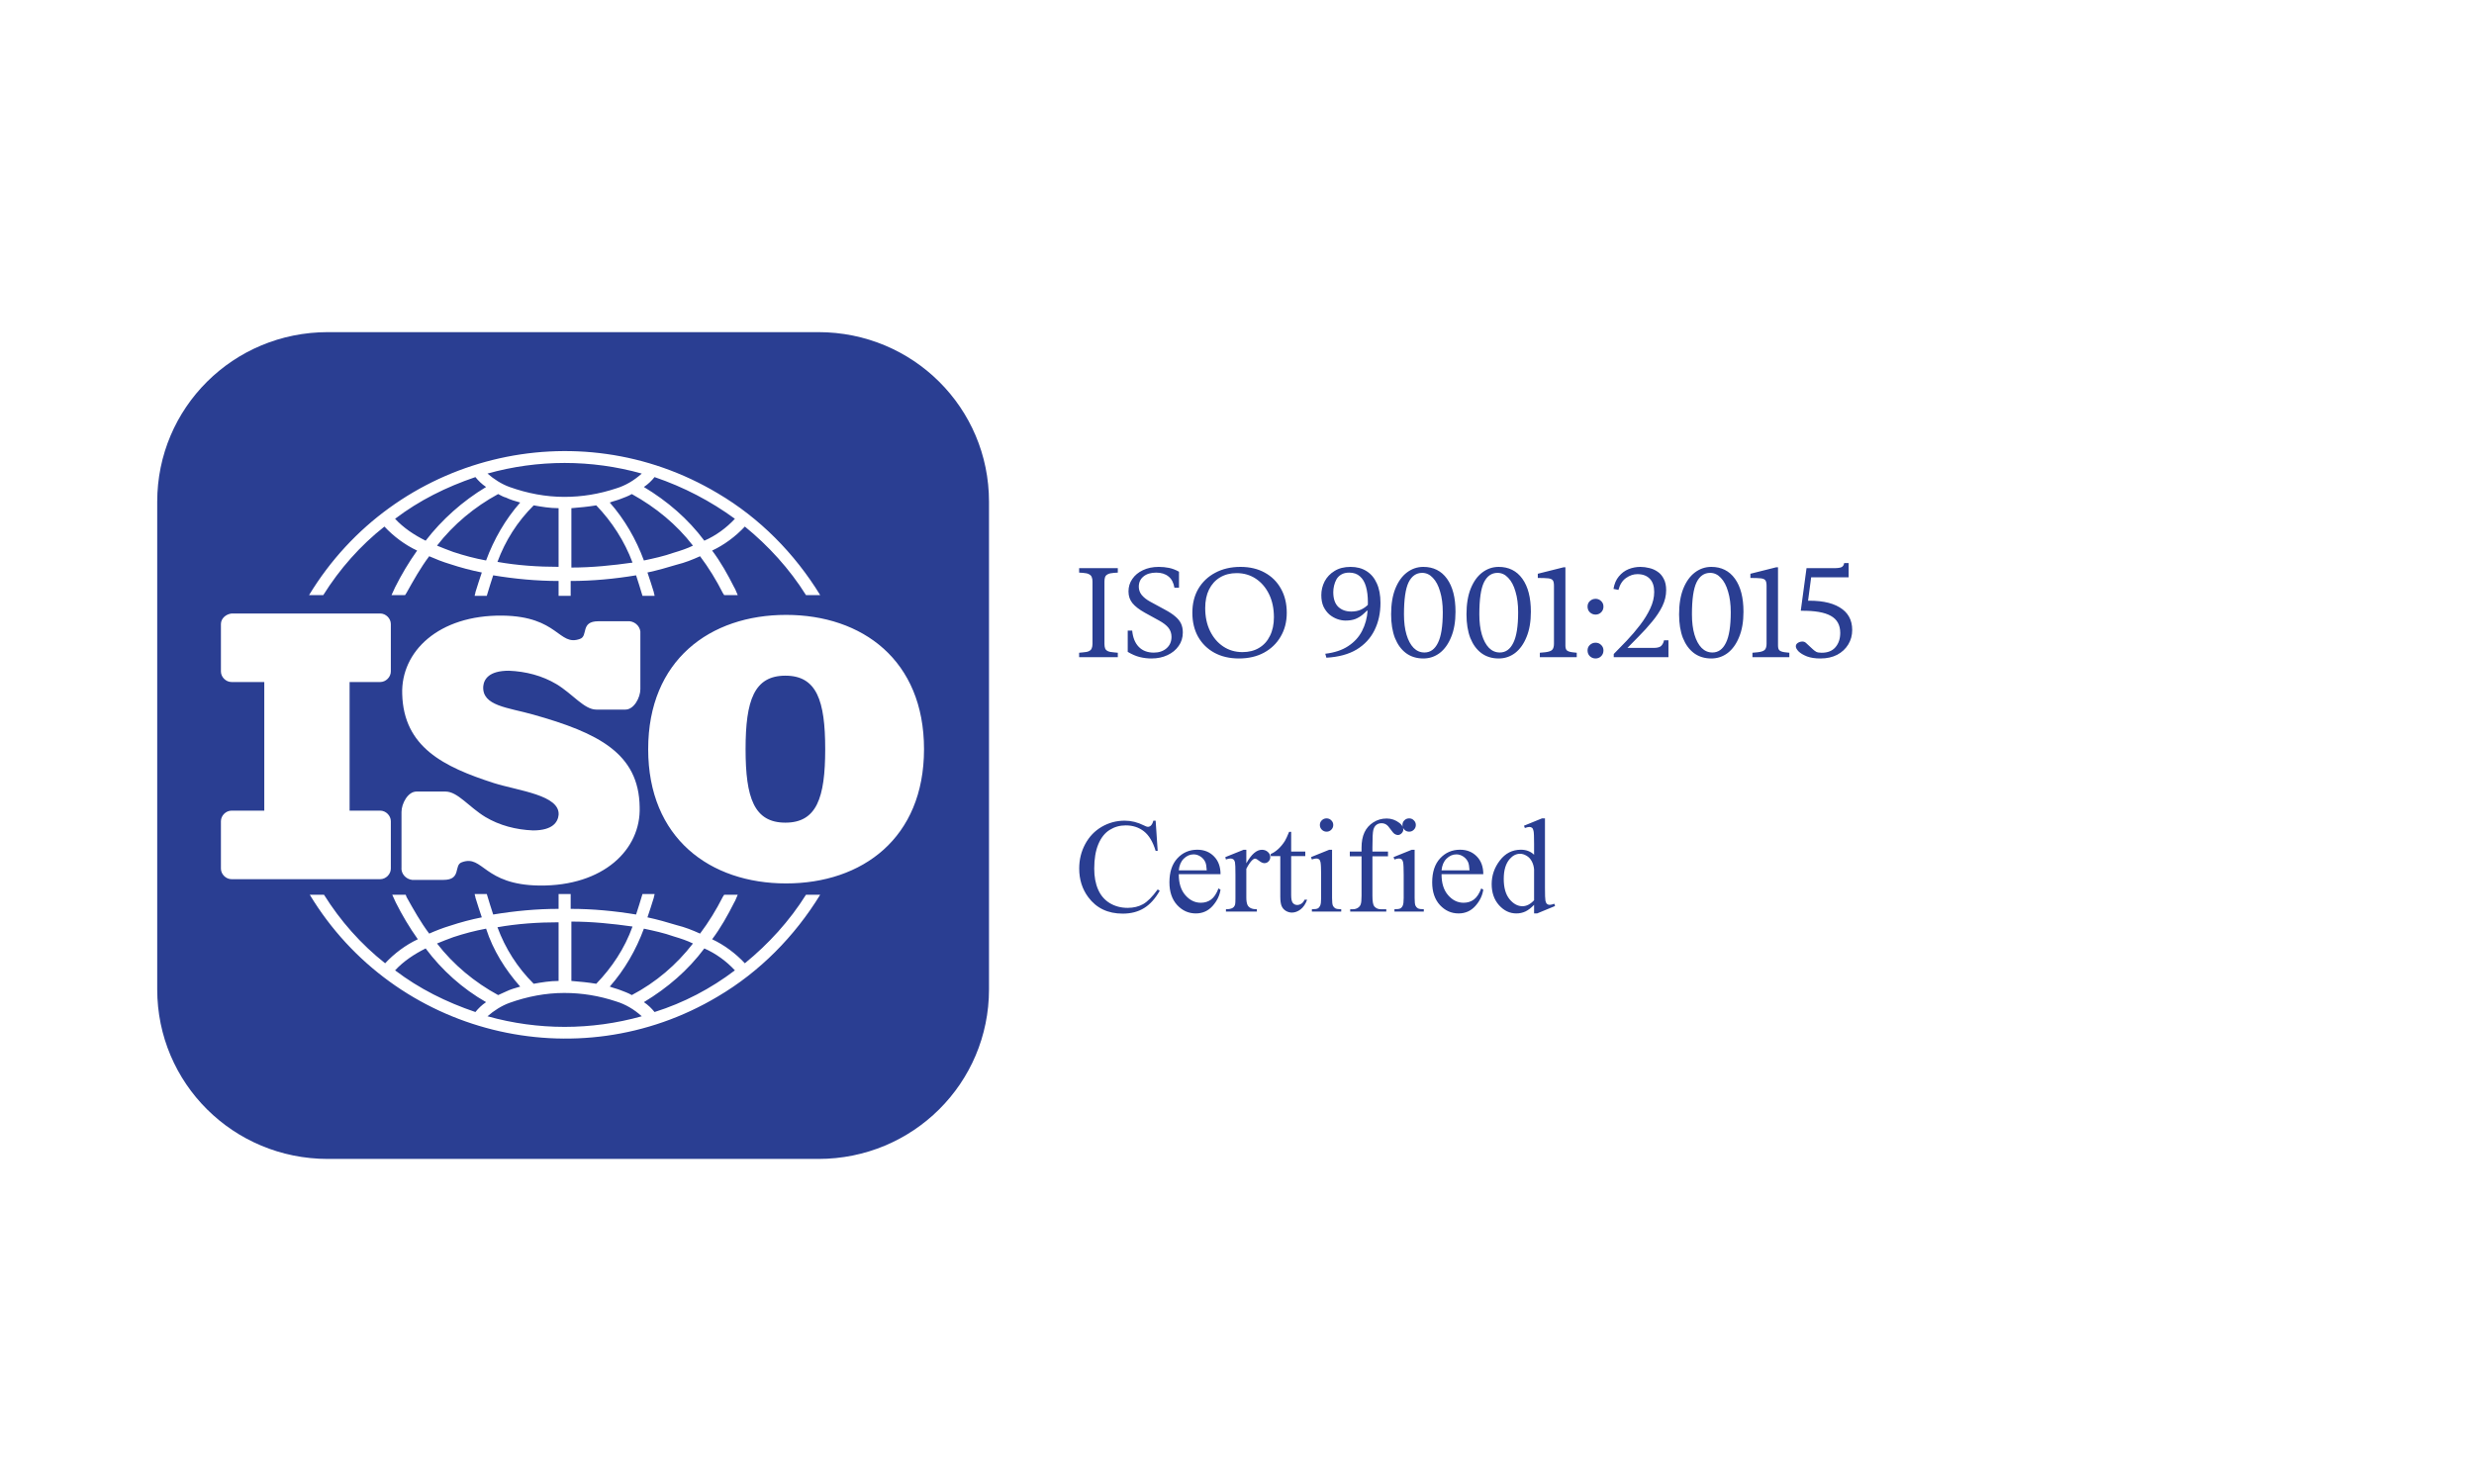
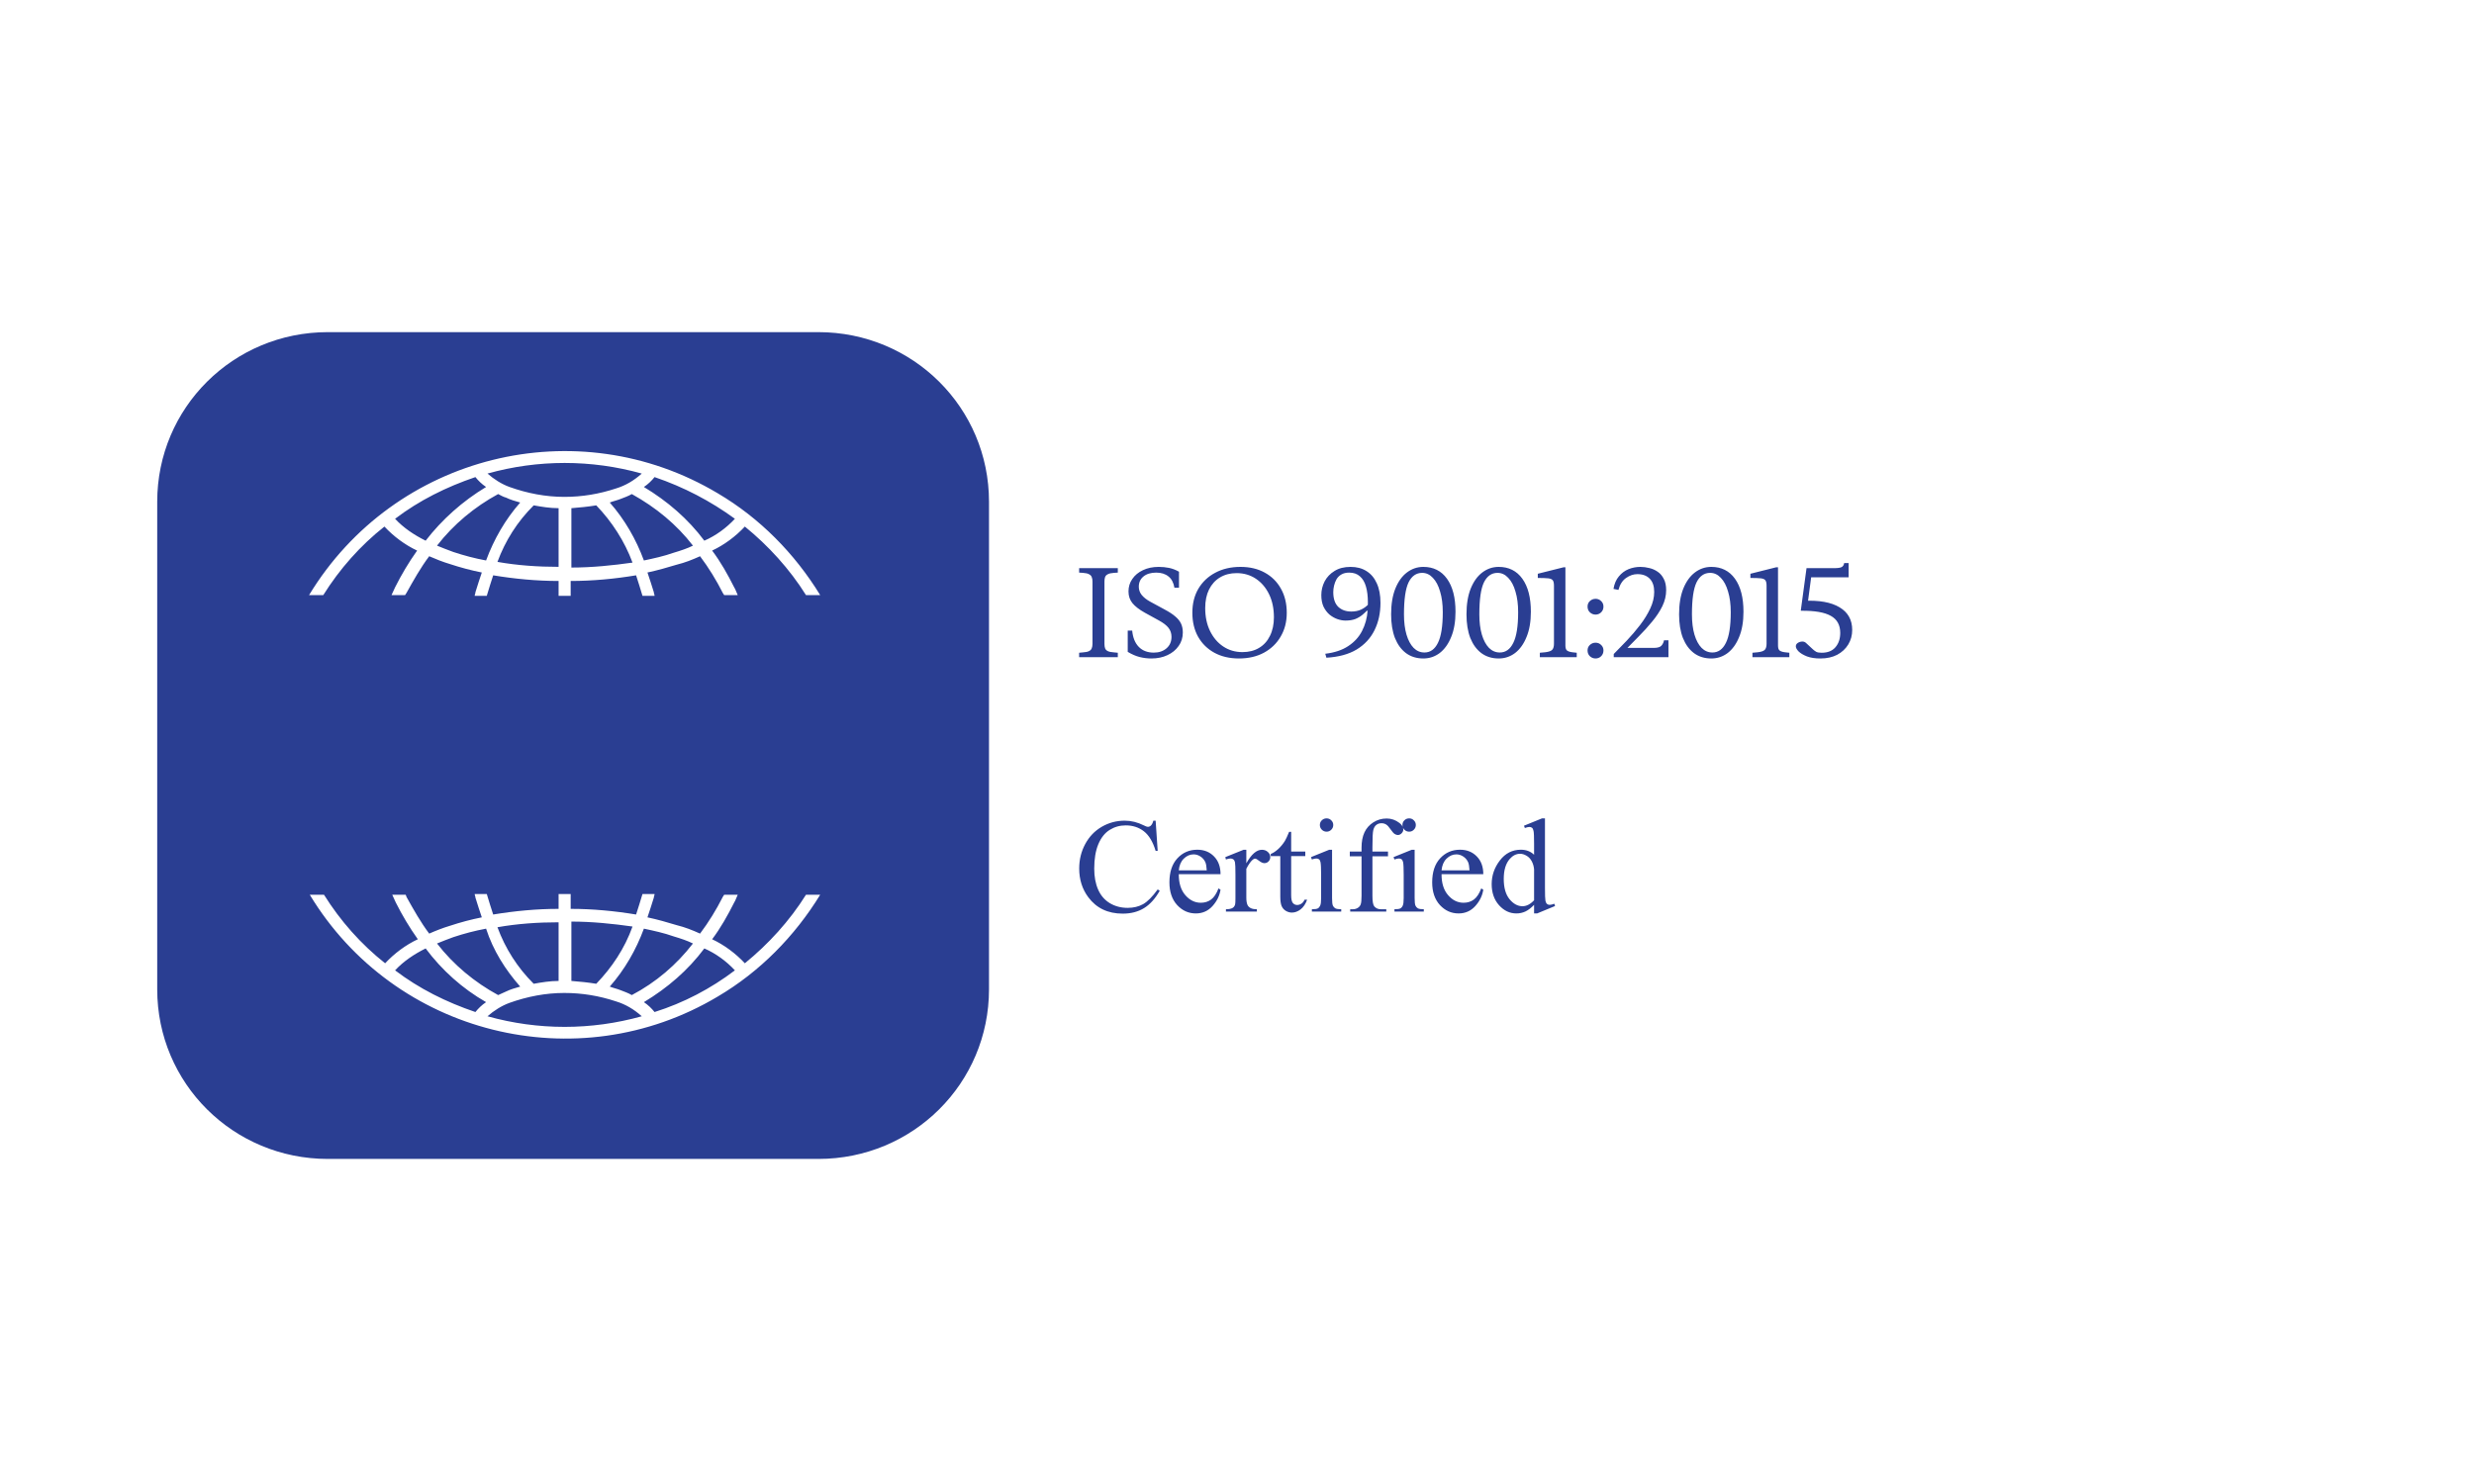
<svg xmlns="http://www.w3.org/2000/svg" width="350" height="210" viewBox="0 0 350 210" fill="none">
  <rect x="0" y="0" width="350" height="210" fill="#808080" stroke="none" />
  <g clip-path="url(#clip0_8844_5163)">
    <rect width="350" height="210" fill="white" />
    <mask id="mask0_8844_5163" style="mask-type:luminance" maskUnits="userSpaceOnUse" x="0" y="0" width="353" height="210">
      <path d="M352.011 0H0V210H352.011V0Z" fill="white" />
    </mask>
    <g mask="url(#mask0_8844_5163)">
      <path d="M46.38 47H115.777C129.153 47 139.915 57.7 139.915 71V140C139.915 153.3 129.153 164 115.777 164H46.38C33.004 164 22.242 153.3 22.242 140V71C22.242 57.7 33.004 47 46.38 47Z" fill="#2A3E92" />
-       <path fill-rule="evenodd" clip-rule="evenodd" d="M32.763 86.814H53.783C54.587 86.814 55.291 87.513 55.291 88.314V95.013C55.291 95.814 54.587 96.513 53.783 96.513H49.458V114.713H53.783C54.587 114.713 55.291 115.413 55.291 116.213V122.913C55.291 123.713 54.587 124.413 53.783 124.413H32.763C31.958 124.413 31.254 123.713 31.254 122.913V116.213C31.254 115.413 31.958 114.713 32.763 114.713H37.389V96.513H32.763C31.958 96.513 31.254 95.814 31.254 95.013V88.314C31.254 87.513 31.958 86.913 32.763 86.814ZM111.211 125.013C100.449 125.013 91.699 118.613 91.699 106.013C91.699 93.413 100.449 87.013 111.211 87.013C121.972 87.013 130.722 93.413 130.722 106.013C130.722 118.613 121.972 125.013 111.211 125.013ZM116.743 106.013C116.743 99.114 115.536 95.614 111.11 95.614C106.685 95.614 105.478 99.114 105.478 106.013C105.478 112.913 106.685 116.413 111.11 116.413C115.536 116.413 116.743 112.913 116.743 106.013ZM75.406 101.113C71.886 100.113 68.165 99.913 68.366 97.114C68.466 96.114 69.171 94.913 71.987 94.913C74.4 95.013 76.714 95.614 78.725 96.814C81.038 98.213 82.648 100.413 84.358 100.413H88.481C89.688 100.413 90.593 98.713 90.593 97.513V89.713C90.694 88.814 89.99 88.013 89.085 87.913C88.984 87.913 88.783 87.913 88.682 87.913H84.659C82.044 87.913 83.251 90.013 82.044 90.413C79.027 91.513 79.027 87.213 71.082 87.114C62.03 87.013 56.699 92.213 56.901 98.213C57.102 105.713 62.734 108.513 69.875 110.813C73.395 111.913 79.228 112.513 79.027 115.313C78.926 116.313 78.222 117.513 75.406 117.513C72.992 117.413 70.679 116.813 68.668 115.613C66.355 114.213 64.745 112.013 63.035 112.013H58.912C57.705 112.013 56.8 113.713 56.8 114.913V122.713C56.699 123.613 57.403 124.413 58.309 124.513C58.409 124.513 58.61 124.513 58.711 124.513H62.734C65.349 124.513 64.142 122.413 65.349 122.013C68.366 120.913 68.366 125.213 76.311 125.313C85.363 125.413 90.694 120.213 90.493 114.213C90.392 106.613 84.659 103.713 75.406 101.113Z" fill="white" />
      <path fill-rule="evenodd" clip-rule="evenodd" d="M105.375 74.513C104.067 75.913 102.458 77.113 100.748 77.913C101.955 79.513 102.961 81.313 103.866 83.113C104.067 83.413 104.168 83.813 104.369 84.213H102.458C102.357 84.113 102.357 84.013 102.257 83.913C101.352 82.113 100.245 80.313 99.038 78.713C97.932 79.213 96.926 79.613 95.719 79.913C94.412 80.313 93.004 80.713 91.596 81.013C91.897 81.913 92.199 82.813 92.501 83.813C92.501 84.013 92.602 84.113 92.602 84.313H90.892C90.59 83.313 90.288 82.313 89.987 81.413C86.969 81.913 83.852 82.213 80.734 82.213V84.313H79.024V82.213C75.907 82.213 72.789 81.913 69.772 81.413C69.47 82.313 69.168 83.313 68.866 84.313H67.157C67.157 84.113 67.257 84.013 67.257 83.813C67.559 82.813 67.861 81.913 68.162 81.013C66.654 80.713 65.145 80.313 63.636 79.813C62.631 79.513 61.625 79.113 60.72 78.713C59.513 80.313 58.507 82.113 57.501 83.913C57.401 84.013 57.401 84.113 57.3 84.213H55.389C55.59 83.813 55.691 83.513 55.892 83.113C56.797 81.313 57.803 79.613 59.01 77.913C57.3 77.113 55.691 75.913 54.384 74.513C50.964 77.213 48.047 80.513 45.734 84.213H43.723C55.792 64.313 81.639 57.913 101.553 69.813C107.487 73.313 112.415 78.313 116.035 84.213H114.024C111.711 80.513 108.694 77.213 105.375 74.513ZM68.967 67.013C69.872 67.813 70.978 68.513 72.085 68.913C74.599 69.813 77.214 70.313 79.829 70.313C82.343 70.313 84.757 69.913 87.171 69.113C88.478 68.713 89.685 68.013 90.791 67.013C83.65 65.013 76.108 65.013 68.967 67.013ZM68.766 68.913C68.162 68.513 67.659 68.013 67.257 67.513C63.134 68.913 59.312 70.813 55.892 73.413C57.099 74.713 58.608 75.713 60.217 76.513C62.53 73.513 65.447 70.913 68.766 68.913ZM73.593 71.113C72.889 70.913 72.185 70.713 71.582 70.413C71.18 70.313 70.878 70.113 70.475 69.913C67.157 71.713 64.139 74.213 61.826 77.213C62.53 77.513 63.335 77.813 64.139 78.113C65.648 78.613 67.157 79.013 68.766 79.313C69.872 76.313 71.481 73.513 73.593 71.113ZM79.024 71.913C77.817 71.913 76.611 71.713 75.504 71.513C73.191 73.813 71.481 76.513 70.375 79.513C73.191 80.013 76.108 80.213 79.024 80.213V71.913ZM84.354 71.513C83.147 71.713 82.041 71.813 80.834 71.913V80.313C83.751 80.313 86.668 80.013 89.484 79.613C88.377 76.613 86.567 73.813 84.354 71.513ZM89.383 69.913C88.88 70.213 88.277 70.413 87.774 70.613C87.271 70.813 86.768 70.913 86.265 71.113C88.377 73.513 89.987 76.313 91.093 79.313C92.501 79.013 93.909 78.713 95.317 78.213C96.323 77.913 97.228 77.613 98.033 77.213C95.719 74.213 92.803 71.813 89.383 69.913ZM92.602 67.513C92.199 68.013 91.696 68.513 91.093 68.913C94.412 70.913 97.329 73.413 99.642 76.513C101.251 75.813 102.76 74.713 103.967 73.413C100.547 70.913 96.725 68.913 92.602 67.513ZM105.375 136.313C104.067 134.913 102.458 133.713 100.748 132.913C101.955 131.313 102.961 129.513 103.866 127.713C104.067 127.413 104.168 127.013 104.369 126.613H102.458C102.357 126.713 102.357 126.813 102.257 126.913C101.352 128.713 100.245 130.513 99.038 132.113C97.932 131.613 96.926 131.213 95.719 130.913C94.412 130.513 93.004 130.113 91.596 129.813C91.897 128.913 92.199 128.013 92.501 127.013C92.501 126.813 92.602 126.713 92.602 126.513H90.892C90.59 127.513 90.288 128.513 89.987 129.413C86.969 128.913 83.852 128.613 80.734 128.613V126.513H79.024V128.613C75.907 128.613 72.789 128.913 69.772 129.413C69.47 128.513 69.168 127.513 68.866 126.513H67.157C67.157 126.713 67.257 126.813 67.257 127.013C67.559 128.013 67.861 128.913 68.162 129.813C66.654 130.113 65.145 130.513 63.636 131.013C62.631 131.313 61.625 131.713 60.72 132.113C59.513 130.513 58.507 128.713 57.501 126.913C57.501 126.813 57.401 126.713 57.401 126.613H55.49C55.691 127.013 55.792 127.313 55.993 127.713C56.898 129.513 57.904 131.213 59.111 132.913C57.401 133.713 55.792 134.913 54.484 136.313C51.065 133.613 48.148 130.313 45.835 126.613H43.823C55.792 146.413 81.639 152.913 101.553 141.013C107.487 137.513 112.415 132.513 116.035 126.613H114.024C111.711 130.313 108.694 133.613 105.375 136.313ZM68.967 143.813C69.872 143.013 70.978 142.313 72.085 141.913C74.599 141.013 77.214 140.513 79.829 140.513C82.343 140.513 84.757 140.913 87.171 141.713C88.478 142.113 89.685 142.813 90.791 143.813C83.65 145.813 76.108 145.813 68.967 143.813ZM68.766 141.813C68.162 142.213 67.659 142.713 67.257 143.213C63.134 141.813 59.312 139.913 55.892 137.313C57.099 136.013 58.608 135.013 60.217 134.213C62.53 137.313 65.447 139.913 68.766 141.813ZM73.593 139.613C72.889 139.813 72.185 140.013 71.582 140.313C71.18 140.513 70.878 140.613 70.475 140.813C67.157 139.013 64.139 136.513 61.826 133.513C62.53 133.213 63.335 132.913 64.139 132.613C65.648 132.113 67.157 131.713 68.766 131.413C69.772 134.513 71.481 137.213 73.593 139.613ZM79.024 138.813C77.817 138.813 76.611 139.013 75.504 139.213C73.191 136.913 71.481 134.213 70.375 131.213C73.191 130.713 76.108 130.513 79.024 130.513V138.813ZM84.354 139.213C83.147 139.013 82.041 138.913 80.834 138.813V130.413C83.751 130.413 86.668 130.713 89.484 131.113C88.377 134.213 86.567 136.913 84.354 139.213ZM89.383 140.813C88.88 140.513 88.277 140.313 87.774 140.113C87.271 139.913 86.768 139.813 86.265 139.613C88.377 137.213 89.987 134.413 91.093 131.413C92.501 131.713 93.909 132.013 95.317 132.513C96.323 132.813 97.228 133.113 98.033 133.513C95.719 136.513 92.803 139.013 89.383 140.813ZM92.602 143.213C92.199 142.713 91.696 142.213 91.093 141.813C94.412 139.813 97.329 137.313 99.642 134.213C101.251 134.913 102.76 136.013 103.967 137.313C100.547 139.913 96.725 141.913 92.602 143.213Z" fill="white" />
      <path d="M157.878 92.657V93H152.457V92.657H152.905C153.428 92.657 153.807 92.505 154.043 92.202C154.193 92.004 154.267 91.528 154.267 90.773V82.647C154.267 82.009 154.227 81.589 154.146 81.385C154.083 81.23 153.957 81.097 153.763 80.986C153.49 80.837 153.203 80.763 152.905 80.763H152.457V80.42H157.878V80.763H157.421C156.904 80.763 156.528 80.915 156.292 81.218C156.137 81.416 156.059 81.892 156.059 82.647V90.773C156.059 91.41 156.099 91.831 156.18 92.035C156.243 92.19 156.373 92.323 156.572 92.434C156.839 92.582 157.123 92.657 157.421 92.657H157.878ZM167.107 80.132V84.483H166.761C166.649 83.648 166.447 82.984 166.154 82.489C165.869 81.994 165.458 81.601 164.923 81.311C164.388 81.02 163.834 80.874 163.262 80.874C162.615 80.874 162.08 81.072 161.658 81.468C161.234 81.858 161.023 82.303 161.023 82.804C161.023 83.188 161.157 83.537 161.424 83.853C161.809 84.316 162.727 84.935 164.176 85.708C165.359 86.339 166.164 86.824 166.593 87.165C167.028 87.499 167.361 87.894 167.592 88.352C167.828 88.81 167.947 89.289 167.947 89.79C167.947 90.743 167.572 91.565 166.826 92.258C166.086 92.944 165.131 93.288 163.962 93.288C163.595 93.288 163.25 93.26 162.926 93.204C162.734 93.173 162.332 93.062 161.723 92.87C161.12 92.672 160.736 92.573 160.574 92.573C160.42 92.573 160.295 92.62 160.201 92.712C160.115 92.805 160.049 92.997 160.006 93.288H159.66V88.974H160.006C160.167 89.877 160.385 90.554 160.659 91.005C160.932 91.451 161.349 91.822 161.909 92.119C162.475 92.415 163.094 92.564 163.766 92.564C164.543 92.564 165.157 92.36 165.604 91.952C166.058 91.543 166.285 91.061 166.285 90.504C166.285 90.195 166.199 89.883 166.024 89.567C165.856 89.252 165.592 88.958 165.231 88.686C164.989 88.501 164.326 88.108 163.244 87.508C162.161 86.902 161.39 86.419 160.929 86.061C160.475 85.702 160.13 85.306 159.894 84.873C159.657 84.44 159.539 83.964 159.539 83.444C159.539 82.541 159.887 81.765 160.584 81.116C161.28 80.46 162.168 80.132 163.244 80.132C163.915 80.132 164.628 80.296 165.38 80.624C165.729 80.779 165.974 80.856 166.117 80.856C166.279 80.856 166.41 80.81 166.509 80.717C166.615 80.618 166.698 80.423 166.761 80.132H167.107ZM175.97 80.132C177.613 80.132 179.034 80.754 180.235 81.997C181.442 83.234 182.045 84.78 182.045 86.636C182.045 88.547 181.439 90.133 180.226 91.395C179.012 92.657 177.544 93.288 175.822 93.288C174.08 93.288 172.614 92.672 171.426 91.441C170.245 90.211 169.653 88.618 169.653 86.664C169.653 84.666 170.338 83.036 171.706 81.774C172.895 80.68 174.316 80.132 175.97 80.132ZM175.793 80.81C174.661 80.81 173.753 81.227 173.069 82.062C172.216 83.101 171.791 84.623 171.791 86.626C171.791 88.68 172.232 90.26 173.115 91.367C173.793 92.208 174.689 92.629 175.802 92.629C176.99 92.629 177.97 92.168 178.741 91.247C179.52 90.325 179.908 88.872 179.908 86.886C179.908 84.734 179.481 83.129 178.63 82.071C177.946 81.23 177 80.81 175.793 80.81ZM188.576 93.26V92.916C189.385 92.904 190.137 92.719 190.834 92.36C191.531 91.995 192.203 91.361 192.85 90.458C193.503 89.555 193.957 88.562 194.212 87.48C193.235 88.105 192.352 88.417 191.561 88.417C190.672 88.417 189.91 88.077 189.276 87.397C188.642 86.71 188.324 85.801 188.324 84.669C188.324 83.568 188.642 82.588 189.276 81.728C190.041 80.683 191.039 80.16 192.272 80.16C193.309 80.16 194.2 80.587 194.94 81.44C195.848 82.498 196.302 83.803 196.302 85.356C196.302 86.753 195.957 88.058 195.267 89.27C194.576 90.477 193.615 91.478 192.383 92.276C191.381 92.932 190.29 93.26 189.108 93.26H188.576ZM194.361 86.793C194.473 85.989 194.529 85.346 194.529 84.864C194.529 84.264 194.427 83.618 194.222 82.925C194.015 82.226 193.724 81.691 193.344 81.32C192.971 80.949 192.545 80.763 192.065 80.763C191.512 80.763 191.027 81.011 190.61 81.505C190.194 82 189.985 82.736 189.985 83.713C189.985 85.018 190.262 86.039 190.815 86.775C191.22 87.307 191.717 87.573 192.309 87.573C192.594 87.573 192.933 87.505 193.326 87.369C193.718 87.233 194.063 87.041 194.361 86.793ZM197.813 86.784C197.813 85.349 198.031 84.115 198.467 83.082C198.902 82.043 199.481 81.27 200.202 80.763C200.762 80.361 201.34 80.16 201.938 80.16C202.908 80.16 203.779 80.652 204.551 81.635C205.514 82.854 205.997 84.505 205.997 86.589C205.997 88.049 205.785 89.289 205.362 90.31C204.939 91.33 204.398 92.072 203.738 92.536C203.085 92.994 202.454 93.223 201.844 93.223C200.637 93.223 199.633 92.514 198.831 91.098C198.152 89.904 197.813 88.466 197.813 86.784ZM199.643 87.016C199.643 88.748 199.857 90.161 200.286 91.256C200.64 92.177 201.169 92.638 201.872 92.638C202.208 92.638 202.556 92.49 202.917 92.193C203.278 91.89 203.552 91.386 203.738 90.681C204.025 89.617 204.168 88.117 204.168 86.181C204.168 84.746 204.019 83.549 203.72 82.591C203.496 81.88 203.207 81.376 202.852 81.079C202.597 80.874 202.289 80.772 201.929 80.772C201.505 80.772 201.129 80.961 200.799 81.338C200.352 81.852 200.047 82.659 199.885 83.76C199.723 84.861 199.643 85.946 199.643 87.016ZM207.368 86.784C207.368 85.349 207.586 84.115 208.022 83.082C208.457 82.043 209.035 81.27 209.756 80.763C210.317 80.361 210.895 80.16 211.492 80.16C212.463 80.16 213.334 80.652 214.105 81.635C215.069 82.854 215.552 84.505 215.552 86.589C215.552 88.049 215.339 89.289 214.917 90.31C214.494 91.33 213.952 92.072 213.293 92.536C212.64 92.994 212.008 93.223 211.399 93.223C210.192 93.223 209.187 92.514 208.386 91.098C207.707 89.904 207.368 88.466 207.368 86.784ZM209.197 87.016C209.197 88.748 209.411 90.161 209.841 91.256C210.195 92.177 210.724 92.638 211.427 92.638C211.763 92.638 212.111 92.49 212.472 92.193C212.833 91.89 213.107 91.386 213.293 90.681C213.579 89.617 213.722 88.117 213.722 86.181C213.722 84.746 213.573 83.549 213.275 82.591C213.05 81.88 212.762 81.376 212.407 81.079C212.151 80.874 211.843 80.772 211.483 80.772C211.06 80.772 210.684 80.961 210.354 81.338C209.906 81.852 209.602 82.659 209.44 83.76C209.278 84.861 209.197 85.946 209.197 87.016ZM218.471 81.654L221.551 80.16H221.859V90.783C221.859 91.488 221.887 91.927 221.943 92.1C222.004 92.273 222.129 92.406 222.316 92.499C222.502 92.592 222.881 92.644 223.454 92.657V93H218.696V92.657C219.293 92.644 219.678 92.595 219.852 92.508C220.027 92.415 220.148 92.295 220.216 92.147C220.285 91.992 220.319 91.537 220.319 90.783V83.992C220.319 83.076 220.288 82.489 220.225 82.229C220.182 82.031 220.102 81.886 219.983 81.793C219.871 81.7 219.734 81.654 219.573 81.654C219.342 81.654 219.022 81.75 218.612 81.941L218.471 81.654ZM228.483 84.242C228.769 84.242 229.012 84.344 229.212 84.548C229.417 84.746 229.519 84.987 229.519 85.272C229.519 85.556 229.417 85.801 229.212 86.005C229.012 86.203 228.769 86.302 228.483 86.302C228.197 86.302 227.951 86.203 227.746 86.005C227.547 85.801 227.448 85.556 227.448 85.272C227.448 84.987 227.547 84.746 227.746 84.548C227.951 84.344 228.197 84.242 228.483 84.242ZM228.464 91.191C228.757 91.191 229.002 91.293 229.202 91.497C229.407 91.701 229.509 91.945 229.509 92.23C229.509 92.514 229.407 92.759 229.202 92.963C228.996 93.161 228.751 93.26 228.464 93.26C228.179 93.26 227.933 93.161 227.727 92.963C227.529 92.759 227.429 92.514 227.429 92.23C227.429 91.945 227.529 91.701 227.727 91.497C227.933 91.293 228.179 91.191 228.464 91.191ZM239.867 90.579L238.98 93H231.516V92.657C233.711 90.665 235.257 89.039 236.153 87.777C237.049 86.515 237.497 85.362 237.497 84.316C237.497 83.519 237.252 82.863 236.76 82.35C236.268 81.836 235.681 81.58 234.997 81.58C234.374 81.58 233.814 81.762 233.317 82.127C232.825 82.486 232.461 83.014 232.225 83.713H231.88C232.036 82.569 232.433 81.691 233.074 81.079C233.721 80.466 234.527 80.16 235.491 80.16C236.517 80.16 237.372 80.488 238.056 81.144C238.747 81.799 239.092 82.572 239.092 83.463C239.092 84.1 238.943 84.737 238.645 85.374C238.184 86.376 237.438 87.437 236.405 88.556C234.856 90.238 233.889 91.253 233.503 91.599H236.806C237.478 91.599 237.948 91.574 238.215 91.525C238.489 91.475 238.735 91.376 238.952 91.228C239.171 91.073 239.36 90.857 239.522 90.579H239.867ZM241.35 86.784C241.35 85.349 241.568 84.115 242.004 83.082C242.439 82.043 243.018 81.27 243.739 80.763C244.299 80.361 244.877 80.16 245.475 80.16C246.445 80.16 247.316 80.652 248.087 81.635C249.051 82.854 249.534 84.505 249.534 86.589C249.534 88.049 249.322 89.289 248.899 90.31C248.476 91.33 247.935 92.072 247.276 92.536C246.622 92.994 245.991 93.223 245.381 93.223C244.174 93.223 243.169 92.514 242.368 91.098C241.689 89.904 241.35 88.466 241.35 86.784ZM243.179 87.016C243.179 88.748 243.394 90.161 243.823 91.256C244.177 92.177 244.706 92.638 245.409 92.638C245.745 92.638 246.093 92.49 246.454 92.193C246.815 91.89 247.089 91.386 247.276 90.681C247.561 89.617 247.704 88.117 247.704 86.181C247.704 84.746 247.555 83.549 247.257 82.591C247.032 81.88 246.744 81.376 246.389 81.079C246.134 80.874 245.826 80.772 245.466 80.772C245.042 80.772 244.666 80.961 244.336 81.338C243.888 81.852 243.584 82.659 243.422 83.76C243.26 84.861 243.179 85.946 243.179 87.016ZM252.453 81.654L255.533 80.16H255.841V90.783C255.841 91.488 255.869 91.927 255.925 92.1C255.987 92.273 256.111 92.406 256.298 92.499C256.484 92.592 256.865 92.644 257.437 92.657V93H252.678V92.657C253.275 92.644 253.66 92.595 253.834 92.508C254.009 92.415 254.13 92.295 254.198 92.147C254.267 91.992 254.301 91.537 254.301 90.783V83.992C254.301 83.076 254.27 82.489 254.208 82.229C254.164 82.031 254.084 81.886 253.965 81.793C253.853 81.7 253.717 81.654 253.555 81.654C253.324 81.654 253.005 81.75 252.594 81.941L252.453 81.654ZM268.064 80.42L267.337 81.997H263.53L262.699 83.686C264.347 83.927 265.654 84.536 266.617 85.513C267.445 86.354 267.858 87.344 267.858 88.482C267.858 89.144 267.722 89.756 267.448 90.319C267.181 90.882 266.842 91.361 266.431 91.757C266.021 92.153 265.563 92.471 265.059 92.712C264.344 93.053 263.61 93.223 262.858 93.223C262.099 93.223 261.545 93.096 261.196 92.842C260.854 92.582 260.683 92.298 260.683 91.989C260.683 91.816 260.755 91.664 260.898 91.534C261.042 91.398 261.222 91.33 261.44 91.33C261.601 91.33 261.741 91.355 261.859 91.404C261.984 91.454 262.192 91.581 262.485 91.785C262.95 92.106 263.424 92.267 263.903 92.267C264.63 92.267 265.268 91.995 265.816 91.451C266.369 90.9 266.646 90.232 266.646 89.447C266.646 88.686 266.4 87.978 265.908 87.322C265.418 86.66 264.74 86.15 263.875 85.791C263.197 85.513 262.273 85.352 261.104 85.309L263.53 80.42H268.064Z" fill="#2A3E92" />
      <path d="M163.49 116.132L163.779 120.409H163.49C163.104 119.129 162.553 118.207 161.838 117.645C161.123 117.082 160.264 116.8 159.262 116.8C158.423 116.8 157.664 117.014 156.986 117.44C156.309 117.861 155.773 118.535 155.381 119.463C154.995 120.391 154.803 121.544 154.803 122.923C154.803 124.061 154.986 125.048 155.353 125.883C155.72 126.718 156.27 127.358 157.005 127.803C157.745 128.249 158.588 128.471 159.533 128.471C160.355 128.471 161.079 128.298 161.707 127.952C162.336 127.599 163.026 126.903 163.779 125.864L164.068 126.05C163.433 127.169 162.693 127.989 161.847 128.508C161.001 129.028 159.997 129.288 158.834 129.288C156.737 129.288 155.114 128.514 153.963 126.968C153.104 125.818 152.676 124.463 152.676 122.905C152.676 121.649 152.958 120.496 153.525 119.444C154.091 118.393 154.868 117.58 155.857 117.004C156.853 116.423 157.938 116.132 159.114 116.132C160.028 116.132 160.93 116.355 161.819 116.8C162.081 116.936 162.268 117.004 162.379 117.004C162.547 117.004 162.693 116.946 162.818 116.828C162.98 116.661 163.094 116.429 163.163 116.132H163.49ZM166.764 123.703C166.758 124.964 167.066 125.954 167.689 126.671C168.31 127.389 169.041 127.748 169.881 127.748C170.441 127.748 170.926 127.596 171.336 127.293C171.754 126.984 172.102 126.458 172.381 125.716L172.671 125.901C172.54 126.749 172.161 127.522 171.533 128.221C170.904 128.913 170.117 129.26 169.172 129.26C168.145 129.26 167.265 128.864 166.531 128.072C165.804 127.274 165.44 126.204 165.44 124.862C165.44 123.409 165.813 122.277 166.559 121.467C167.312 120.65 168.255 120.242 169.386 120.242C170.345 120.242 171.131 120.558 171.747 121.188C172.363 121.813 172.671 122.651 172.671 123.703H166.764ZM166.764 123.165H170.721C170.69 122.62 170.624 122.237 170.525 122.014C170.369 121.668 170.137 121.396 169.825 121.198C169.52 121 169.2 120.901 168.864 120.901C168.347 120.901 167.885 121.102 167.473 121.504C167.069 121.9 166.833 122.453 166.764 123.165ZM176.319 120.251V122.163C177.035 120.889 177.768 120.251 178.521 120.251C178.863 120.251 179.146 120.357 179.37 120.567C179.595 120.771 179.706 121.009 179.706 121.281C179.706 121.522 179.626 121.727 179.464 121.894C179.302 122.061 179.109 122.144 178.886 122.144C178.667 122.144 178.422 122.039 178.148 121.829C177.881 121.612 177.682 121.504 177.551 121.504C177.439 121.504 177.318 121.566 177.187 121.689C176.907 121.943 176.618 122.361 176.319 122.942V127.015C176.319 127.485 176.378 127.84 176.497 128.082C176.577 128.249 176.72 128.388 176.925 128.499C177.131 128.61 177.426 128.666 177.812 128.666V129H173.436V128.666C173.872 128.666 174.195 128.598 174.406 128.462C174.562 128.363 174.67 128.205 174.733 127.989C174.764 127.884 174.78 127.584 174.78 127.089V123.795C174.78 122.806 174.758 122.218 174.715 122.033C174.677 121.841 174.602 121.702 174.49 121.615C174.385 121.529 174.251 121.485 174.089 121.485C173.896 121.485 173.679 121.532 173.436 121.625L173.343 121.291L175.928 120.251H176.319ZM182.664 117.709V120.502H184.661V121.151H182.664V126.662C182.664 127.213 182.742 127.584 182.897 127.775C183.059 127.967 183.265 128.063 183.513 128.063C183.718 128.063 183.917 128.001 184.11 127.877C184.304 127.748 184.452 127.559 184.558 127.312H184.922C184.705 127.918 184.396 128.375 183.999 128.685C183.6 128.988 183.19 129.139 182.767 129.139C182.48 129.139 182.2 129.062 181.927 128.907C181.653 128.746 181.451 128.521 181.32 128.23C181.19 127.933 181.124 127.479 181.124 126.866V121.151H179.772V120.845C180.114 120.709 180.462 120.48 180.817 120.159C181.178 119.831 181.497 119.444 181.778 118.999C181.921 118.764 182.12 118.334 182.374 117.709H182.664ZM187.675 115.808C187.936 115.808 188.157 115.9 188.338 116.086C188.524 116.265 188.617 116.485 188.617 116.745C188.617 117.004 188.524 117.227 188.338 117.413C188.157 117.598 187.936 117.691 187.675 117.691C187.413 117.691 187.189 117.598 187.003 117.413C186.816 117.227 186.723 117.004 186.723 116.745C186.723 116.485 186.813 116.265 186.994 116.086C187.18 115.9 187.407 115.808 187.675 115.808ZM188.449 120.251V127.08C188.449 127.611 188.486 127.967 188.561 128.146C188.642 128.32 188.757 128.45 188.906 128.536C189.062 128.623 189.341 128.666 189.746 128.666V129H185.594V128.666C186.01 128.666 186.291 128.626 186.434 128.545C186.577 128.465 186.689 128.332 186.77 128.146C186.857 127.961 186.9 127.605 186.9 127.08V123.805C186.9 122.883 186.872 122.286 186.816 122.014C186.773 121.816 186.704 121.68 186.611 121.606C186.517 121.526 186.39 121.485 186.229 121.485C186.055 121.485 185.842 121.532 185.594 121.625L185.463 121.291L188.039 120.251H188.449ZM194.16 121.17V126.755C194.16 127.547 194.246 128.048 194.42 128.258C194.651 128.53 194.958 128.666 195.345 128.666H196.119V129H191.015V128.666H191.398C191.646 128.666 191.874 128.604 192.079 128.48C192.284 128.357 192.424 128.19 192.498 127.979C192.58 127.769 192.62 127.361 192.62 126.755V121.17H190.959V120.502H192.62V119.945C192.62 119.098 192.757 118.381 193.03 117.793C193.304 117.205 193.721 116.732 194.281 116.374C194.847 116.009 195.481 115.826 196.184 115.826C196.837 115.826 197.438 116.036 197.985 116.457C198.346 116.735 198.526 117.048 198.526 117.394C198.526 117.58 198.445 117.756 198.283 117.923C198.121 118.084 197.947 118.164 197.761 118.164C197.618 118.164 197.466 118.115 197.304 118.016C197.148 117.91 196.956 117.691 196.725 117.357C196.495 117.017 196.284 116.788 196.091 116.67C195.898 116.553 195.684 116.494 195.447 116.494C195.161 116.494 194.918 116.571 194.719 116.726C194.52 116.875 194.377 117.11 194.29 117.431C194.203 117.747 194.16 118.566 194.16 119.89V120.502H196.361V121.17H194.16ZM199.357 115.808C199.618 115.808 199.838 115.9 200.019 116.086C200.205 116.265 200.299 116.485 200.299 116.745C200.299 117.004 200.205 117.227 200.019 117.413C199.838 117.598 199.618 117.691 199.357 117.691C199.095 117.691 198.872 117.598 198.685 117.413C198.499 117.227 198.405 117.004 198.405 116.745C198.405 116.485 198.495 116.265 198.676 116.086C198.862 115.9 199.089 115.808 199.357 115.808ZM200.131 120.251V127.08C200.131 127.611 200.168 127.967 200.243 128.146C200.324 128.32 200.439 128.45 200.589 128.536C200.743 128.623 201.024 128.666 201.428 128.666V129H197.276V128.666C197.693 128.666 197.973 128.626 198.115 128.545C198.258 128.465 198.371 128.332 198.451 128.146C198.539 127.961 198.582 127.605 198.582 127.08V123.805C198.582 122.883 198.554 122.286 198.499 122.014C198.454 121.816 198.386 121.68 198.292 121.606C198.2 121.526 198.072 121.485 197.91 121.485C197.736 121.485 197.525 121.532 197.276 121.625L197.145 121.291L199.721 120.251H200.131ZM203.938 123.703C203.932 124.964 204.239 125.954 204.862 126.671C205.484 127.389 206.215 127.748 207.055 127.748C207.615 127.748 208.099 127.596 208.51 127.293C208.927 126.984 209.275 126.458 209.555 125.716L209.844 125.901C209.714 126.749 209.335 127.522 208.706 128.221C208.077 128.913 207.291 129.26 206.345 129.26C205.319 129.26 204.439 128.864 203.704 128.072C202.977 127.274 202.613 126.204 202.613 124.862C202.613 123.409 202.986 122.277 203.733 121.467C204.486 120.65 205.428 120.242 206.56 120.242C207.518 120.242 208.305 120.558 208.92 121.188C209.537 121.813 209.844 122.651 209.844 123.703H203.938ZM203.938 123.165H207.894C207.863 122.62 207.798 122.237 207.698 122.014C207.542 121.668 207.309 121.396 206.998 121.198C206.693 121 206.374 120.901 206.038 120.901C205.521 120.901 205.058 121.102 204.647 121.504C204.242 121.9 204.006 122.453 203.938 123.165ZM217.029 128.044C216.612 128.477 216.205 128.79 215.807 128.981C215.408 129.167 214.979 129.26 214.519 129.26C213.586 129.26 212.771 128.873 212.074 128.1C211.377 127.321 211.029 126.322 211.029 125.104C211.029 123.885 211.414 122.772 212.186 121.764C212.957 120.749 213.95 120.242 215.163 120.242C215.915 120.242 216.538 120.48 217.029 120.957V119.389C217.029 118.418 217.004 117.821 216.954 117.598C216.911 117.375 216.839 117.224 216.74 117.144C216.64 117.063 216.516 117.023 216.367 117.023C216.205 117.023 215.99 117.072 215.723 117.171L215.601 116.847L218.149 115.808H218.568V125.632C218.568 126.628 218.59 127.237 218.634 127.46C218.684 127.676 218.758 127.828 218.858 127.915C218.964 128.001 219.084 128.044 219.222 128.044C219.39 128.044 219.613 127.992 219.894 127.887L219.996 128.211L217.458 129.26H217.029V128.044ZM217.029 127.395V123.016C216.991 122.596 216.88 122.212 216.693 121.866C216.507 121.519 216.257 121.26 215.946 121.086C215.642 120.907 215.343 120.817 215.051 120.817C214.503 120.817 214.015 121.062 213.586 121.55C213.02 122.194 212.737 123.134 212.737 124.371C212.737 125.62 213.011 126.579 213.558 127.247C214.105 127.908 214.715 128.239 215.387 128.239C215.952 128.239 216.5 127.958 217.029 127.395Z" fill="#2A3E92" />
      <rect width="127" height="40" transform="translate(144 67)" fill="white" />
      <path d="M152.666 93V92.37L153.224 92.316C153.608 92.292 153.89 92.232 154.07 92.136C154.262 92.04 154.388 91.908 154.448 91.74C154.52 91.572 154.556 91.362 154.556 91.11V82.29C154.556 82.038 154.52 81.828 154.448 81.66C154.388 81.492 154.262 81.36 154.07 81.264C153.89 81.156 153.608 81.09 153.224 81.066L152.666 81.03V80.4H158.138V81.03L157.58 81.066C157.196 81.09 156.908 81.156 156.716 81.264C156.524 81.36 156.398 81.492 156.338 81.66C156.278 81.828 156.248 82.038 156.248 82.29V91.11C156.248 91.362 156.278 91.572 156.338 91.74C156.398 91.908 156.524 92.04 156.716 92.136C156.908 92.232 157.196 92.292 157.58 92.316L158.138 92.37V93H152.666ZM162.889 93.18C162.337 93.18 161.791 93.114 161.251 92.982C160.711 92.85 160.141 92.604 159.541 92.244V89.238H160.171C160.267 90.234 160.579 91.002 161.107 91.542C161.635 92.082 162.343 92.352 163.231 92.352C163.963 92.352 164.563 92.148 165.031 91.74C165.499 91.332 165.733 90.792 165.733 90.12C165.733 89.64 165.595 89.22 165.319 88.86C165.043 88.5 164.587 88.146 163.951 87.798L161.953 86.7C161.161 86.256 160.579 85.806 160.207 85.35C159.835 84.894 159.649 84.342 159.649 83.694C159.649 83.034 159.829 82.446 160.189 81.93C160.549 81.402 161.047 80.988 161.683 80.688C162.331 80.376 163.081 80.22 163.933 80.22C164.437 80.22 164.923 80.268 165.391 80.364C165.859 80.46 166.327 80.64 166.795 80.904V83.172H166.147C166.027 82.452 165.745 81.918 165.301 81.57C164.857 81.21 164.281 81.03 163.573 81.03C162.805 81.03 162.199 81.216 161.755 81.588C161.323 81.948 161.107 82.428 161.107 83.028C161.107 83.46 161.245 83.85 161.521 84.198C161.809 84.546 162.205 84.858 162.709 85.134L164.797 86.268C165.409 86.592 165.901 86.916 166.273 87.24C166.645 87.552 166.915 87.888 167.083 88.248C167.251 88.608 167.335 89.028 167.335 89.508C167.335 90.228 167.137 90.864 166.741 91.416C166.357 91.968 165.829 92.4 165.157 92.712C164.497 93.024 163.741 93.18 162.889 93.18ZM175.272 93.18C173.952 93.18 172.794 92.91 171.798 92.37C170.814 91.83 170.046 91.074 169.494 90.102C168.954 89.13 168.684 87.996 168.684 86.7C168.684 85.416 168.966 84.288 169.53 83.316C170.106 82.344 170.904 81.588 171.924 81.048C172.956 80.496 174.144 80.22 175.488 80.22C176.808 80.22 177.954 80.49 178.926 81.03C179.91 81.57 180.672 82.326 181.212 83.298C181.764 84.27 182.04 85.41 182.04 86.718C182.04 87.99 181.752 89.112 181.176 90.084C180.612 91.056 179.82 91.818 178.8 92.37C177.792 92.91 176.616 93.18 175.272 93.18ZM175.776 92.28C176.676 92.28 177.456 92.082 178.116 91.686C178.788 91.29 179.304 90.72 179.664 89.976C180.036 89.232 180.222 88.356 180.222 87.348C180.222 86.112 179.994 85.026 179.538 84.09C179.082 83.154 178.458 82.422 177.666 81.894C176.874 81.366 175.968 81.102 174.948 81.102C174.048 81.102 173.262 81.306 172.59 81.714C171.93 82.11 171.414 82.68 171.042 83.424C170.682 84.156 170.502 85.032 170.502 86.052C170.502 87.276 170.73 88.356 171.186 89.292C171.642 90.228 172.266 90.96 173.058 91.488C173.85 92.016 174.756 92.28 175.776 92.28ZM187.648 93.072L187.486 92.514C188.794 92.358 189.874 91.998 190.726 91.434C191.59 90.87 192.244 90.156 192.688 89.292C193.144 88.416 193.408 87.444 193.48 86.376L193.516 86.268C193.288 86.52 193.03 86.766 192.742 87.006C192.454 87.246 192.118 87.444 191.734 87.6C191.35 87.744 190.888 87.816 190.348 87.816C189.976 87.816 189.586 87.744 189.178 87.6C188.782 87.456 188.41 87.24 188.062 86.952C187.726 86.652 187.45 86.28 187.234 85.836C187.03 85.38 186.928 84.84 186.928 84.216C186.928 83.532 187.084 82.884 187.396 82.272C187.72 81.66 188.188 81.168 188.8 80.796C189.412 80.412 190.168 80.22 191.068 80.22C191.944 80.22 192.694 80.418 193.318 80.814C193.954 81.21 194.44 81.786 194.776 82.542C195.124 83.298 195.298 84.222 195.298 85.314C195.298 86.754 195.016 88.044 194.452 89.184C193.888 90.324 193.042 91.236 191.914 91.92C190.786 92.592 189.364 92.976 187.648 93.072ZM193.21 86.43V86.232H193.642V86.43H193.21ZM193.462 86.826C193.486 86.646 193.498 86.436 193.498 86.196C193.51 85.956 193.516 85.632 193.516 85.224C193.516 84.372 193.426 83.634 193.246 83.01C193.066 82.374 192.778 81.888 192.382 81.552C191.998 81.204 191.494 81.03 190.87 81.03C190.426 81.03 190.054 81.12 189.754 81.3C189.466 81.468 189.238 81.696 189.07 81.984C188.914 82.272 188.8 82.572 188.728 82.884C188.656 83.196 188.62 83.496 188.62 83.784C188.62 84.72 188.854 85.416 189.322 85.872C189.79 86.316 190.408 86.538 191.176 86.538C191.704 86.538 192.172 86.442 192.58 86.25C192.988 86.058 193.36 85.776 193.696 85.404L193.462 86.826ZM201.358 93.18C200.41 93.18 199.594 92.928 198.91 92.424C198.238 91.92 197.716 91.206 197.344 90.282C196.984 89.346 196.804 88.23 196.804 86.934C196.804 85.506 197.002 84.294 197.398 83.298C197.806 82.29 198.352 81.528 199.036 81.012C199.732 80.484 200.506 80.22 201.358 80.22C202.786 80.22 203.902 80.778 204.706 81.894C205.51 83.01 205.912 84.57 205.912 86.574C205.912 87.966 205.708 89.154 205.3 90.138C204.904 91.122 204.364 91.878 203.68 92.406C202.996 92.922 202.222 93.18 201.358 93.18ZM201.52 92.334C202.348 92.334 202.984 91.878 203.428 90.966C203.884 90.054 204.112 88.608 204.112 86.628C204.112 85.512 203.986 84.54 203.734 83.712C203.494 82.872 203.152 82.224 202.708 81.768C202.276 81.3 201.772 81.066 201.196 81.066C200.356 81.066 199.714 81.516 199.27 82.416C198.838 83.316 198.622 84.822 198.622 86.934C198.622 88.038 198.742 88.998 198.982 89.814C199.222 90.618 199.558 91.242 199.99 91.686C200.422 92.118 200.932 92.334 201.52 92.334ZM212.02 93.18C211.072 93.18 210.256 92.928 209.572 92.424C208.9 91.92 208.378 91.206 208.006 90.282C207.646 89.346 207.466 88.23 207.466 86.934C207.466 85.506 207.664 84.294 208.06 83.298C208.468 82.29 209.014 81.528 209.698 81.012C210.394 80.484 211.168 80.22 212.02 80.22C213.448 80.22 214.564 80.778 215.368 81.894C216.172 83.01 216.574 84.57 216.574 86.574C216.574 87.966 216.37 89.154 215.962 90.138C215.566 91.122 215.026 91.878 214.342 92.406C213.658 92.922 212.884 93.18 212.02 93.18ZM212.182 92.334C213.01 92.334 213.646 91.878 214.09 90.966C214.546 90.054 214.774 88.608 214.774 86.628C214.774 85.512 214.648 84.54 214.396 83.712C214.156 82.872 213.814 82.224 213.37 81.768C212.938 81.3 212.434 81.066 211.858 81.066C211.018 81.066 210.376 81.516 209.932 82.416C209.5 83.316 209.284 84.822 209.284 86.934C209.284 88.038 209.404 88.998 209.644 89.814C209.884 90.618 210.22 91.242 210.652 91.686C211.084 92.118 211.594 92.334 212.182 92.334ZM217.843 93V92.37L218.617 92.298C219.121 92.238 219.451 92.118 219.607 91.938C219.763 91.758 219.841 91.476 219.841 91.092V82.884C219.841 82.524 219.787 82.272 219.679 82.128C219.571 81.972 219.355 81.876 219.031 81.84C218.707 81.804 218.215 81.786 217.555 81.786V81.192L221.209 80.274H221.461V91.362C221.461 91.674 221.527 91.896 221.659 92.028C221.803 92.16 222.055 92.25 222.415 92.298L223.063 92.37V93H217.843ZM225.727 93.18C225.427 93.18 225.163 93.078 224.935 92.874C224.707 92.658 224.593 92.382 224.593 92.046C224.593 91.722 224.707 91.458 224.935 91.254C225.163 91.05 225.427 90.948 225.727 90.948C226.039 90.948 226.303 91.056 226.519 91.272C226.735 91.476 226.843 91.734 226.843 92.046C226.843 92.382 226.729 92.658 226.501 92.874C226.285 93.078 226.027 93.18 225.727 93.18ZM225.727 86.97C225.427 86.97 225.163 86.868 224.935 86.664C224.707 86.448 224.593 86.172 224.593 85.836C224.593 85.512 224.707 85.248 224.935 85.044C225.163 84.84 225.427 84.738 225.727 84.738C226.039 84.738 226.303 84.846 226.519 85.062C226.735 85.266 226.843 85.524 226.843 85.836C226.843 86.172 226.729 86.448 226.501 86.664C226.285 86.868 226.027 86.97 225.727 86.97ZM228.298 93V92.55C228.874 91.974 229.492 91.338 230.152 90.642C230.812 89.946 231.436 89.214 232.024 88.446C232.612 87.678 233.092 86.898 233.464 86.106C233.836 85.314 234.022 84.534 234.022 83.766C234.022 82.95 233.812 82.326 233.392 81.894C232.972 81.462 232.39 81.246 231.646 81.246C231.094 81.246 230.56 81.426 230.044 81.786C229.528 82.146 229.168 82.71 228.964 83.478L228.262 83.334C228.382 82.614 228.634 82.026 229.018 81.57C229.402 81.102 229.858 80.76 230.386 80.544C230.926 80.328 231.484 80.22 232.06 80.22C232.48 80.22 232.9 80.274 233.32 80.382C233.752 80.478 234.148 80.652 234.508 80.904C234.868 81.144 235.156 81.48 235.372 81.912C235.6 82.332 235.714 82.866 235.714 83.514C235.714 84.282 235.534 85.038 235.174 85.782C234.814 86.514 234.334 87.24 233.734 87.96C233.146 88.68 232.498 89.394 231.79 90.102C231.094 90.798 230.404 91.5 229.72 92.208L229.252 91.686H233.932C234.496 91.686 234.868 91.578 235.048 91.362C235.24 91.146 235.36 90.894 235.408 90.606H236.038V93H228.298ZM242.097 93.18C241.149 93.18 240.333 92.928 239.649 92.424C238.977 91.92 238.455 91.206 238.083 90.282C237.723 89.346 237.543 88.23 237.543 86.934C237.543 85.506 237.741 84.294 238.137 83.298C238.545 82.29 239.091 81.528 239.775 81.012C240.471 80.484 241.245 80.22 242.097 80.22C243.525 80.22 244.641 80.778 245.445 81.894C246.249 83.01 246.651 84.57 246.651 86.574C246.651 87.966 246.447 89.154 246.039 90.138C245.643 91.122 245.103 91.878 244.419 92.406C243.735 92.922 242.961 93.18 242.097 93.18ZM242.259 92.334C243.087 92.334 243.723 91.878 244.167 90.966C244.623 90.054 244.851 88.608 244.851 86.628C244.851 85.512 244.725 84.54 244.473 83.712C244.233 82.872 243.891 82.224 243.447 81.768C243.015 81.3 242.511 81.066 241.935 81.066C241.095 81.066 240.453 81.516 240.009 82.416C239.577 83.316 239.361 84.822 239.361 86.934C239.361 88.038 239.481 88.998 239.721 89.814C239.961 90.618 240.297 91.242 240.729 91.686C241.161 92.118 241.671 92.334 242.259 92.334ZM247.92 93V92.37L248.694 92.298C249.198 92.238 249.528 92.118 249.684 91.938C249.84 91.758 249.918 91.476 249.918 91.092V82.884C249.918 82.524 249.864 82.272 249.756 82.128C249.648 81.972 249.432 81.876 249.108 81.84C248.784 81.804 248.292 81.786 247.632 81.786V81.192L251.286 80.274H251.538V91.362C251.538 91.674 251.604 91.896 251.736 92.028C251.88 92.16 252.132 92.25 252.492 92.298L253.14 92.37V93H247.92ZM257.533 93.18C256.789 93.18 256.159 93.084 255.643 92.892C255.127 92.688 254.731 92.454 254.455 92.19C254.191 91.914 254.059 91.674 254.059 91.47C254.059 91.266 254.149 91.104 254.329 90.984C254.509 90.864 254.713 90.798 254.941 90.786C255.169 90.774 255.361 90.846 255.517 91.002L256.489 91.902C256.633 92.034 256.789 92.148 256.957 92.244C257.125 92.328 257.377 92.37 257.713 92.37C258.565 92.37 259.213 92.112 259.657 91.596C260.113 91.068 260.341 90.39 260.341 89.562C260.341 88.446 259.897 87.642 259.009 87.15C258.121 86.646 256.717 86.406 254.797 86.43L254.761 86.394L255.571 80.4H259.423C259.963 80.4 260.329 80.352 260.521 80.256C260.725 80.16 260.851 79.968 260.899 79.68H261.529V81.696H255.715L256.327 80.94L255.715 85.566L255.139 85.026C257.359 84.918 259.063 85.224 260.251 85.944C261.439 86.652 262.033 87.72 262.033 89.148C262.033 89.904 261.847 90.588 261.475 91.2C261.103 91.812 260.581 92.298 259.909 92.658C259.237 93.006 258.445 93.18 257.533 93.18Z" fill="#2A3E92" />
    </g>
  </g>
  <defs>
    <clipPath id="clip0_8844_5163">
      <rect width="350" height="210" fill="white" />
    </clipPath>
  </defs>
</svg>